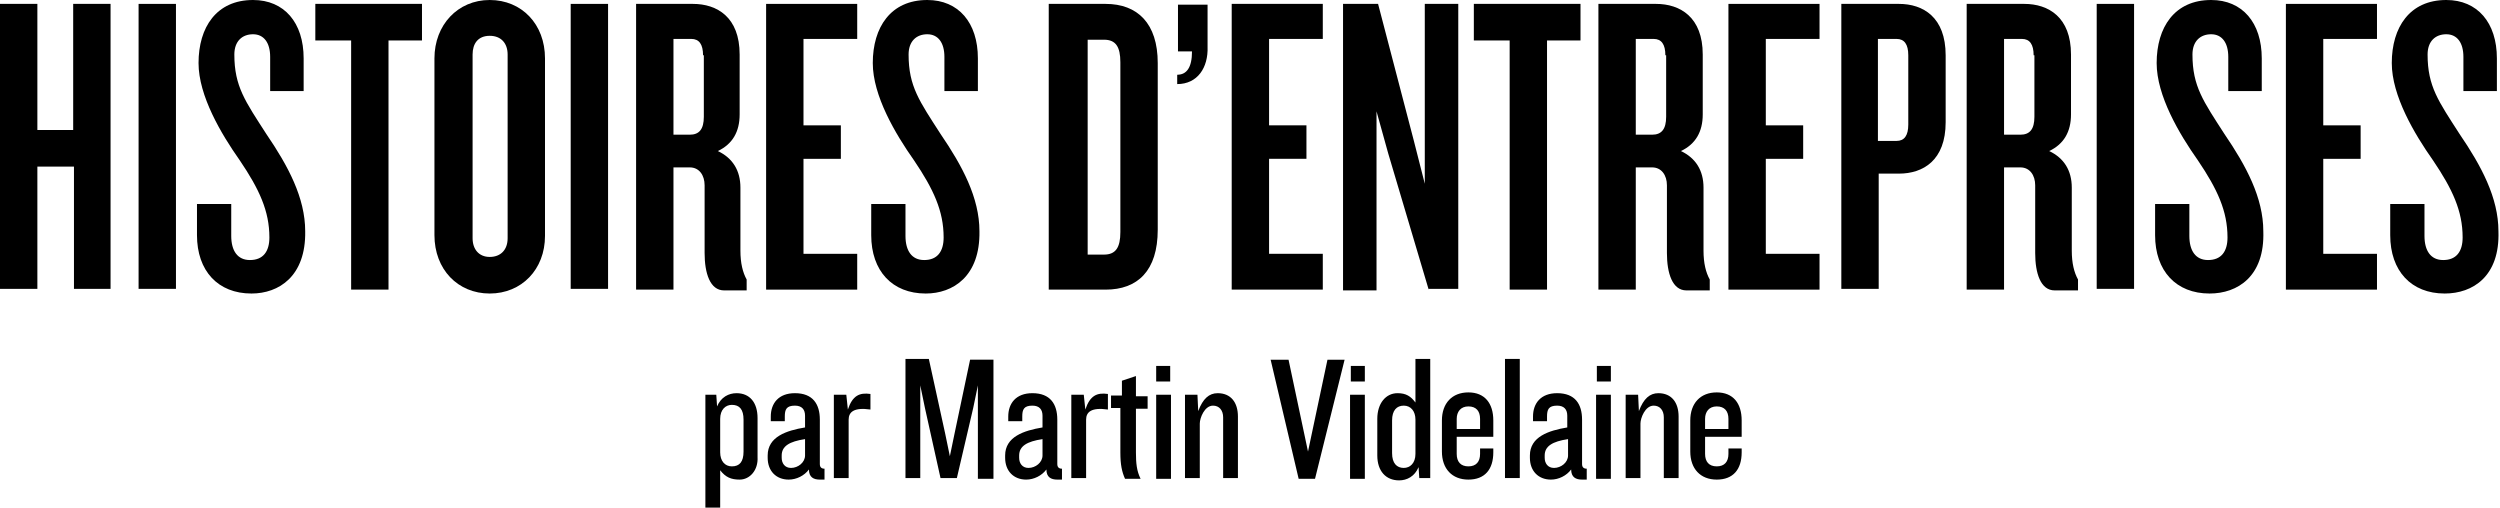
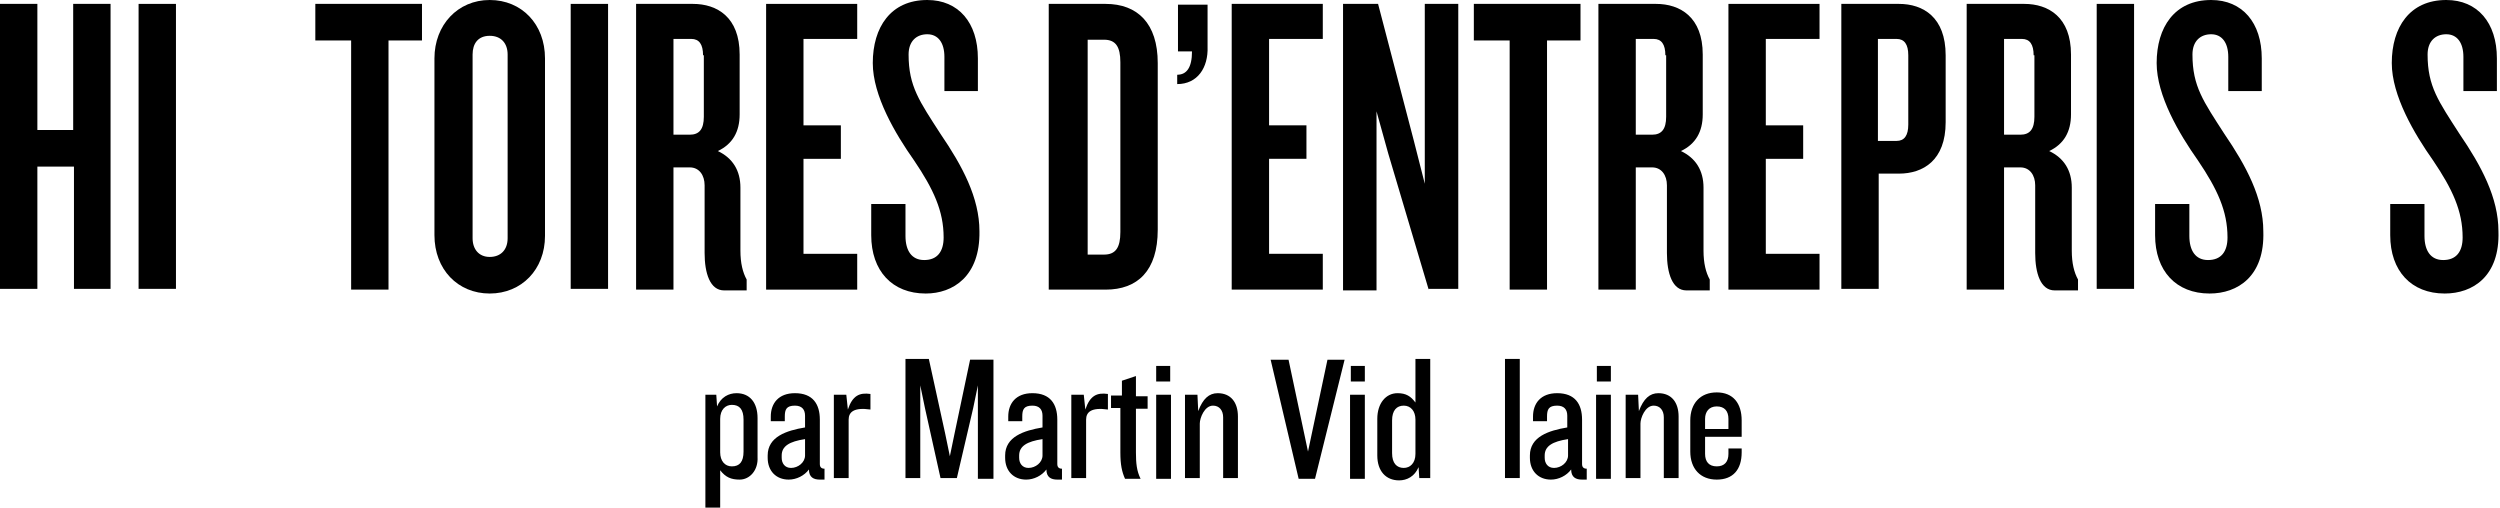
<svg xmlns="http://www.w3.org/2000/svg" version="1.1" id="Calque_1" x="0px" y="0px" viewBox="0 0 321.1 65.2" style="enable-background:new 0 0 321.1 65.2;" xml:space="preserve">
  <g>
    <path d="M9.5,37.2V21.4H4.8v15.7H0V0.5h4.8v16.2h4.6V0.5h4.8v36.6H9.5z" />
    <path d="M17.8,37.2V0.5h4.8v36.6H17.8z" />
-     <path d="M32.3,37.7c-4.3,0-7-2.9-7-7.5v-4h4.4v4.1c0,1.9,0.8,3.1,2.4,3.1c1.7,0,2.5-1.1,2.5-2.9c0-3.4-1.3-6.2-3.8-9.9   c-2.4-3.4-5.3-8.3-5.3-12.5c0-4.6,2.3-8.1,7-8.1c4,0,6.5,2.9,6.5,7.5v4.2h-4.3V7.3c0-1.8-0.8-2.9-2.2-2.9c-1.4,0-2.4,0.9-2.4,2.6   c0,4.1,1.4,6,4.1,10.2c2.8,4.1,5,8.2,5,12.5C39.3,35.5,35.8,37.7,32.3,37.7z" />
    <path d="M49.9,5.2v32h-4.8v-32h-4.6V0.5h13.7v4.7H49.9z" />
    <path d="M62.9,37.7c-4.1,0-7.1-3.1-7.1-7.5V7.5c0-4.3,3-7.5,7.1-7.5S70,3.1,70,7.5v22.8C70,34.6,67,37.7,62.9,37.7z M65.2,7   c0-1.4-0.8-2.4-2.3-2.4s-2.2,1-2.2,2.4v23.6c0,1.4,0.8,2.4,2.2,2.4s2.3-0.9,2.3-2.4V7z" />
    <path d="M73.3,37.2V0.5h4.8v36.6H73.3z" />
    <path d="M93,37.3c-1.8,0-2.5-2.2-2.5-4.8v-8.7c0-1.3-0.7-2.3-1.9-2.3h-2.1v15.7h-4.8V0.5H89c3.1,0,6,1.7,6,6.5v7.7   c0,2.2-0.9,3.8-2.8,4.7c1.9,0.9,2.9,2.5,2.9,4.7v8.1c0,1.6,0.3,2.8,0.8,3.7v1.4H93z M90.3,7.1c0-1.4-0.5-2.1-1.5-2.1h-2.3v12.3h2.1   c1.2,0,1.8-0.7,1.8-2.3V7.1z" />
    <path d="M98.4,37.2V0.5h11.7v4.5h-6.9v11.1h4.8v4.3h-4.8v12.2h6.9v4.6H98.4z" />
    <path d="M118.9,37.7c-4.3,0-7-2.9-7-7.5v-4h4.4v4.1c0,1.9,0.8,3.1,2.4,3.1c1.7,0,2.5-1.1,2.5-2.9c0-3.4-1.3-6.2-3.8-9.9   c-2.4-3.4-5.3-8.3-5.3-12.5c0-4.6,2.3-8.1,7-8.1c4,0,6.5,2.9,6.5,7.5v4.2h-4.3V7.3c0-1.8-0.8-2.9-2.2-2.9c-1.4,0-2.4,0.9-2.4,2.6   c0,4.1,1.4,6,4.1,10.2c2.8,4.1,5,8.2,5,12.5C125.9,35.5,122.4,37.7,118.9,37.7z" />
    <path d="M142,37.2h-7.3V0.5h7.3c4.1,0,6.7,2.5,6.7,7.6v21.4C148.7,34.8,146.1,37.2,142,37.2z M143.9,8c0-2-0.6-2.9-2.1-2.9h-2.1   v27.6h2.1c1.5,0,2.1-0.9,2.1-2.9V8z" />
    <path d="M151.2,10.8V9.6c1.2,0,1.9-0.9,1.9-3h-1.8v-6h3.8V6C155.2,8.7,153.8,10.8,151.2,10.8z" />
    <path d="M158.2,37.2V0.5h11.7v4.5H163v11.1h4.8v4.3H163v12.2h6.9v4.6H158.2z" />
    <path d="M183.5,37.2l-5.2-17.5l-1.5-5.4v23h-4.3V0.5h4.5l4.6,17.6l1.4,5.5V0.5h4.3v36.6H183.5z" />
    <path d="M198.7,5.2v32h-4.8v-32h-4.6V0.5h13.7v4.7H198.7z" />
    <path d="M216.6,37.3c-1.8,0-2.5-2.2-2.5-4.8v-8.7c0-1.3-0.7-2.3-1.9-2.3h-2.1v15.7h-4.8V0.5h7.4c3.1,0,6,1.7,6,6.5v7.7   c0,2.2-0.9,3.8-2.8,4.7c1.9,0.9,2.9,2.5,2.9,4.7v8.1c0,1.6,0.3,2.8,0.8,3.7v1.4H216.6z M213.9,7.1c0-1.4-0.5-2.1-1.5-2.1h-2.3v12.3   h2.1c1.2,0,1.8-0.7,1.8-2.3V7.1z" />
    <path d="M222,37.2V0.5h11.7v4.5h-6.9v11.1h4.8v4.3h-4.8v12.2h6.9v4.6H222z" />
    <path d="M243.9,22.3h-2.6v14.8h-4.8V0.5h7.4c3.1,0,6,1.7,6,6.6v8.6C249.9,20.6,247,22.3,243.9,22.3z M245.1,7.1   c0-1.4-0.5-2.1-1.5-2.1h-2.4v13.1h2.4c1,0,1.5-0.7,1.5-2.1V7.1z" />
    <path d="M263.9,37.3c-1.8,0-2.5-2.2-2.5-4.8v-8.7c0-1.3-0.7-2.3-1.9-2.3h-2.1v15.7h-4.8V0.5h7.4c3.1,0,6,1.7,6,6.5v7.7   c0,2.2-0.9,3.8-2.8,4.7c1.9,0.9,2.9,2.5,2.9,4.7v8.1c0,1.6,0.3,2.8,0.8,3.7v1.4H263.9z M261.2,7.1c0-1.4-0.5-2.1-1.5-2.1h-2.3v12.3   h2.1c1.2,0,1.8-0.7,1.8-2.3V7.1z" />
    <path d="M269.3,37.2V0.5h4.8v36.6H269.3z" />
    <path d="M283.8,37.7c-4.3,0-7-2.9-7-7.5v-4h4.4v4.1c0,1.9,0.8,3.1,2.4,3.1c1.7,0,2.5-1.1,2.5-2.9c0-3.4-1.3-6.2-3.8-9.9   c-2.4-3.4-5.3-8.3-5.3-12.5c0-4.6,2.3-8.1,7-8.1c4,0,6.5,2.9,6.5,7.5v4.2h-4.3V7.3c0-1.8-0.8-2.9-2.2-2.9c-1.4,0-2.4,0.9-2.4,2.6   c0,4.1,1.4,6,4.1,10.2c2.8,4.1,5,8.2,5,12.5C290.9,35.5,287.4,37.7,283.8,37.7z" />
-     <path d="M293.6,37.2V0.5h11.7v4.5h-6.9v11.1h4.8v4.3h-4.8v12.2h6.9v4.6H293.6z" />
    <path d="M314,37.7c-4.3,0-7-2.9-7-7.5v-4h4.4v4.1c0,1.9,0.8,3.1,2.4,3.1c1.7,0,2.5-1.1,2.5-2.9c0-3.4-1.3-6.2-3.8-9.9   c-2.4-3.4-5.3-8.3-5.3-12.5c0-4.6,2.3-8.1,7-8.1c4,0,6.5,2.9,6.5,7.5v4.2h-4.3V7.3c0-1.8-0.8-2.9-2.2-2.9c-1.4,0-2.4,0.9-2.4,2.6   c0,4.1,1.4,6,4.1,10.2c2.8,4.1,5,8.2,5,12.5C321.1,35.5,317.6,37.7,314,37.7z" />
  </g>
  <g>
    <path d="M95,61.6c-1.1,0-1.8-0.3-2.5-1.2v4.8h-1.9V50.7H92l0.1,1.5c0.5-1.2,1.5-1.7,2.5-1.7c1.7,0,2.7,1.2,2.7,3.2v5   C97.4,60.4,96.3,61.6,95,61.6z M95.5,53.9c0-1.3-0.5-1.9-1.5-1.9c-0.8,0-1.5,0.6-1.5,1.8v4.3c0,1.1,0.6,1.8,1.5,1.8   c1,0,1.5-0.6,1.5-1.9V53.9z" />
    <path d="M105.3,61.6c-0.8,0-1.4-0.3-1.4-1.3c-0.6,0.8-1.6,1.3-2.6,1.3c-1.6,0-2.7-1.1-2.7-2.8v-0.3c0-2.4,2.4-3.2,4.8-3.6v-1.5   c0-0.8-0.4-1.3-1.3-1.3c-1.1,0-1.3,0.5-1.3,1.4v0.6H99v-0.6c0-1.7,1-3,3.1-3c2.3,0,3.2,1.4,3.2,3.4v5.7c0,0.4,0.2,0.6,0.6,0.6v1.4   H105.3z M103.4,56.4c-2,0.3-3,0.9-3,2.1v0.3c0,0.7,0.4,1.3,1.2,1.3c0.9,0,1.8-0.7,1.8-1.6V56.4z" />
    <path d="M109,53.9v7.5h-1.9V50.7h1.6l0.2,1.9c0.6-1.8,1.5-2.2,2.9-2v2C109.7,52.3,109,52.9,109,53.9z" />
    <path d="M125.6,61.5V49.5l-0.6,2.9l-2.1,9h-2.1l-2-9l-0.6-2.9v11.9h-1.9V46.1h3l2.1,9.6l0.6,2.9l0.6-2.9l2-9.5h3v15.3H125.6z" />
    <path d="M135.8,61.6c-0.8,0-1.4-0.3-1.4-1.3c-0.6,0.8-1.6,1.3-2.6,1.3c-1.6,0-2.7-1.1-2.7-2.8v-0.3c0-2.4,2.4-3.2,4.8-3.6v-1.5   c0-0.8-0.4-1.3-1.3-1.3c-1.1,0-1.3,0.5-1.3,1.4v0.6h-1.8v-0.6c0-1.7,1-3,3.1-3c2.3,0,3.2,1.4,3.2,3.4v5.7c0,0.4,0.2,0.6,0.6,0.6   v1.4H135.8z M133.9,56.4c-2,0.3-3,0.9-3,2.1v0.3c0,0.7,0.4,1.3,1.2,1.3c0.9,0,1.8-0.7,1.8-1.6V56.4z" />
    <path d="M139.5,53.9v7.5h-1.9V50.7h1.6l0.2,1.9c0.6-1.8,1.5-2.2,2.9-2v2C140.2,52.3,139.5,52.9,139.5,53.9z" />
    <path d="M145.9,52.4v5.7c0,1.4,0.1,2.4,0.6,3.4h-2c-0.4-0.9-0.6-1.8-0.6-3.4v-5.7h-1.2v-1.6h1.4v-1.9l1.8-0.6v2.6h1.5v1.6H145.9z" />
    <path d="M148.5,61.5V50.7h1.9v10.8H148.5z M148.5,49v-2h1.8v2H148.5z" />
    <path d="M157.1,61.5v-7.9c0-0.9-0.5-1.5-1.3-1.5c-1.1,0-1.7,1.6-1.7,2.3v7h-1.9V50.7h1.6l0.1,2.1c0.6-1.6,1.4-2.3,2.5-2.3   c1.7,0,2.6,1.2,2.6,3v7.9H157.1z" />
    <path d="M168.9,61.5h-2.1l-3.6-15.3h2.3L168,58l2.5-11.8h2.2L168.9,61.5z" />
    <path d="M173.4,61.5V50.7h1.9v10.8H173.4z M173.5,49v-2h1.8v2H173.5z" />
    <path d="M182.3,61.5l-0.1-1.5c-0.5,1.2-1.5,1.7-2.5,1.7c-1.7,0-2.8-1.2-2.8-3.2v-4.7c0-2,1.1-3.3,2.6-3.3c1.1,0,1.7,0.4,2.3,1.2   v-5.6h1.9v15.3H182.3z M181.8,53.9c0-1.1-0.6-1.8-1.5-1.8c-0.9,0-1.5,0.6-1.5,1.9v4.2c0,1.3,0.6,1.9,1.5,1.9c0.8,0,1.5-0.6,1.5-1.8   V53.9z" />
-     <path d="M188.6,61.6c-2.1,0-3.4-1.4-3.4-3.6v-4c0-2.2,1.3-3.6,3.4-3.6c2.1,0,3.2,1.4,3.2,3.6v2.1h-4.7v2.2c0,1,0.5,1.6,1.5,1.6   c1,0,1.5-0.6,1.5-1.6v-0.7h1.7v0.5C191.8,60.3,190.7,61.6,188.6,61.6z M190.1,53.8c0-1-0.5-1.6-1.5-1.6c-1,0-1.5,0.7-1.5,1.6v1.3h3   V53.8z" />
    <path d="M193.3,61.5V46.1h1.9v15.3H193.3z" />
    <path d="M203.2,61.6c-0.8,0-1.4-0.3-1.4-1.3c-0.6,0.8-1.6,1.3-2.6,1.3c-1.6,0-2.7-1.1-2.7-2.8v-0.3c0-2.4,2.4-3.2,4.8-3.6v-1.5   c0-0.8-0.4-1.3-1.3-1.3c-1.1,0-1.3,0.5-1.3,1.4v0.6h-1.8v-0.6c0-1.7,1-3,3.1-3c2.3,0,3.2,1.4,3.2,3.4v5.7c0,0.4,0.2,0.6,0.6,0.6   v1.4H203.2z M201.4,56.4c-2,0.3-3,0.9-3,2.1v0.3c0,0.7,0.4,1.3,1.2,1.3c0.9,0,1.8-0.7,1.8-1.6V56.4z" />
    <path d="M205,61.5V50.7h1.9v10.8H205z M205.1,49v-2h1.8v2H205.1z" />
    <path d="M213.7,61.5v-7.9c0-0.9-0.5-1.5-1.3-1.5c-1.1,0-1.7,1.6-1.7,2.3v7h-1.9V50.7h1.6l0.1,2.1c0.6-1.6,1.4-2.3,2.5-2.3   c1.7,0,2.6,1.2,2.6,3v7.9H213.7z" />
    <path d="M220.5,61.6c-2.1,0-3.4-1.4-3.4-3.6v-4c0-2.2,1.3-3.6,3.4-3.6c2.1,0,3.2,1.4,3.2,3.6v2.1H219v2.2c0,1,0.5,1.6,1.5,1.6   c1,0,1.5-0.6,1.5-1.6v-0.7h1.7v0.5C223.7,60.3,222.6,61.6,220.5,61.6z M222,53.8c0-1-0.5-1.6-1.5-1.6c-1,0-1.5,0.7-1.5,1.6v1.3h3   V53.8z" />
  </g>
</svg>